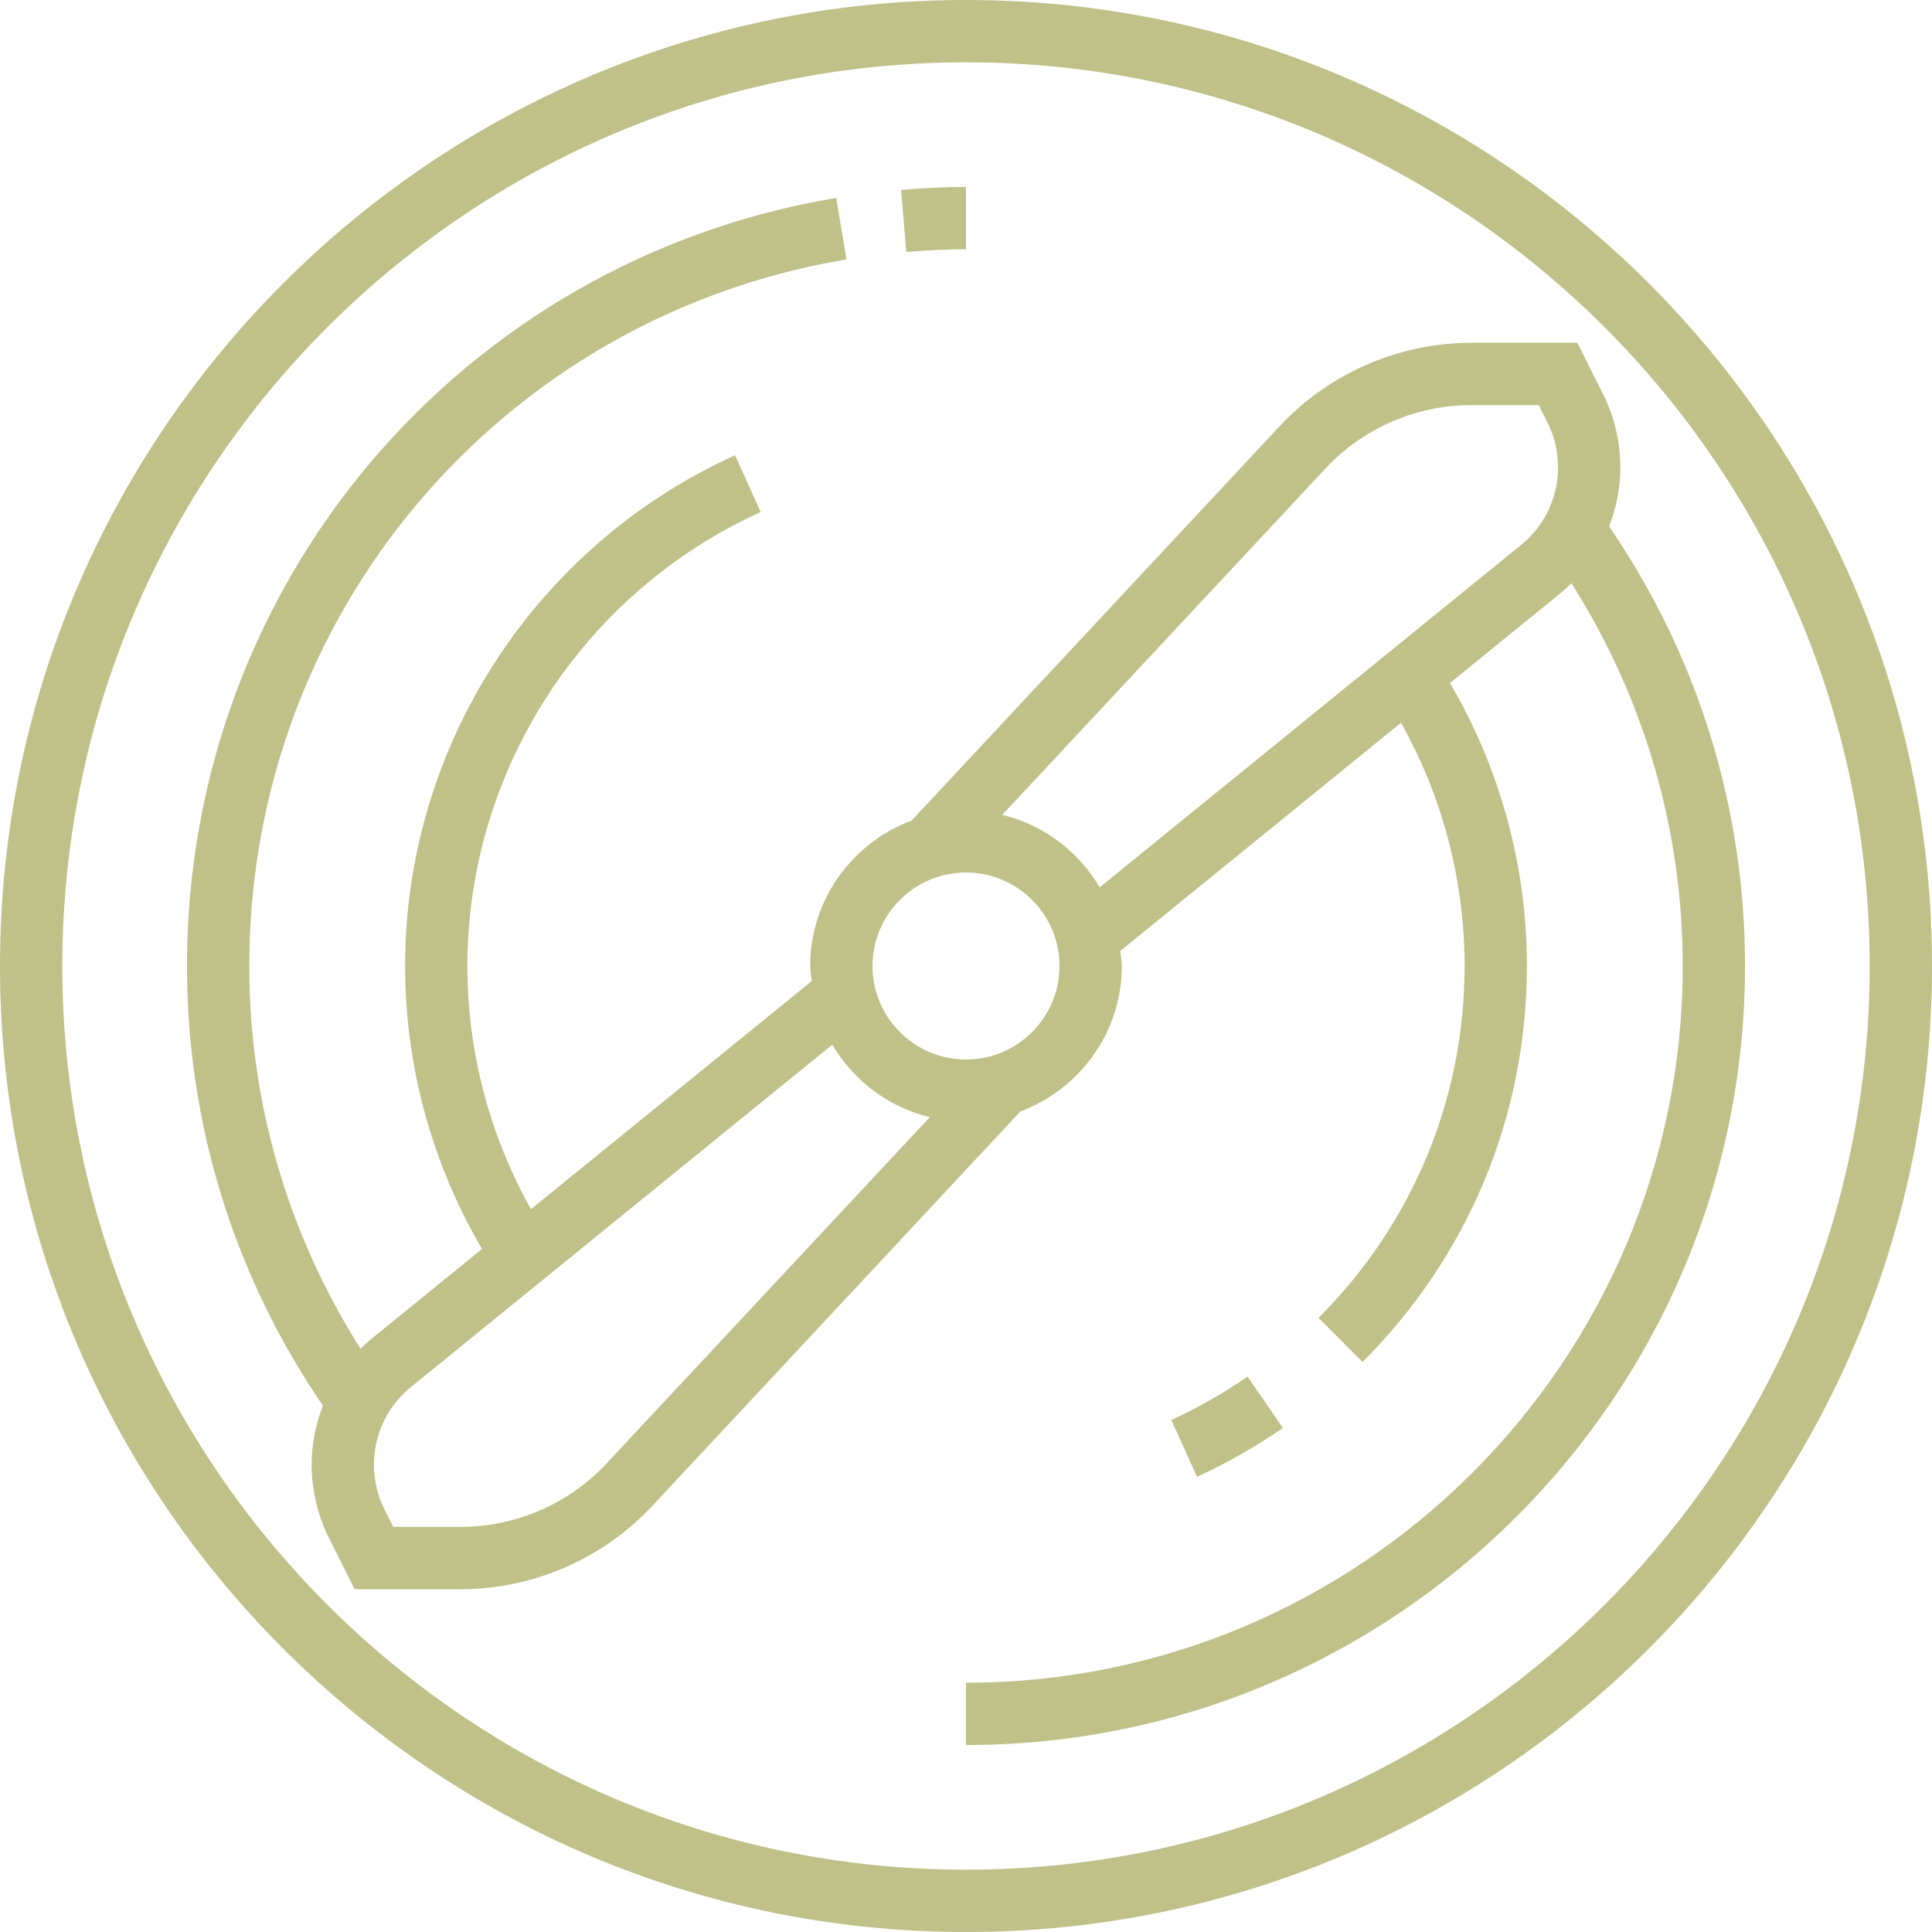
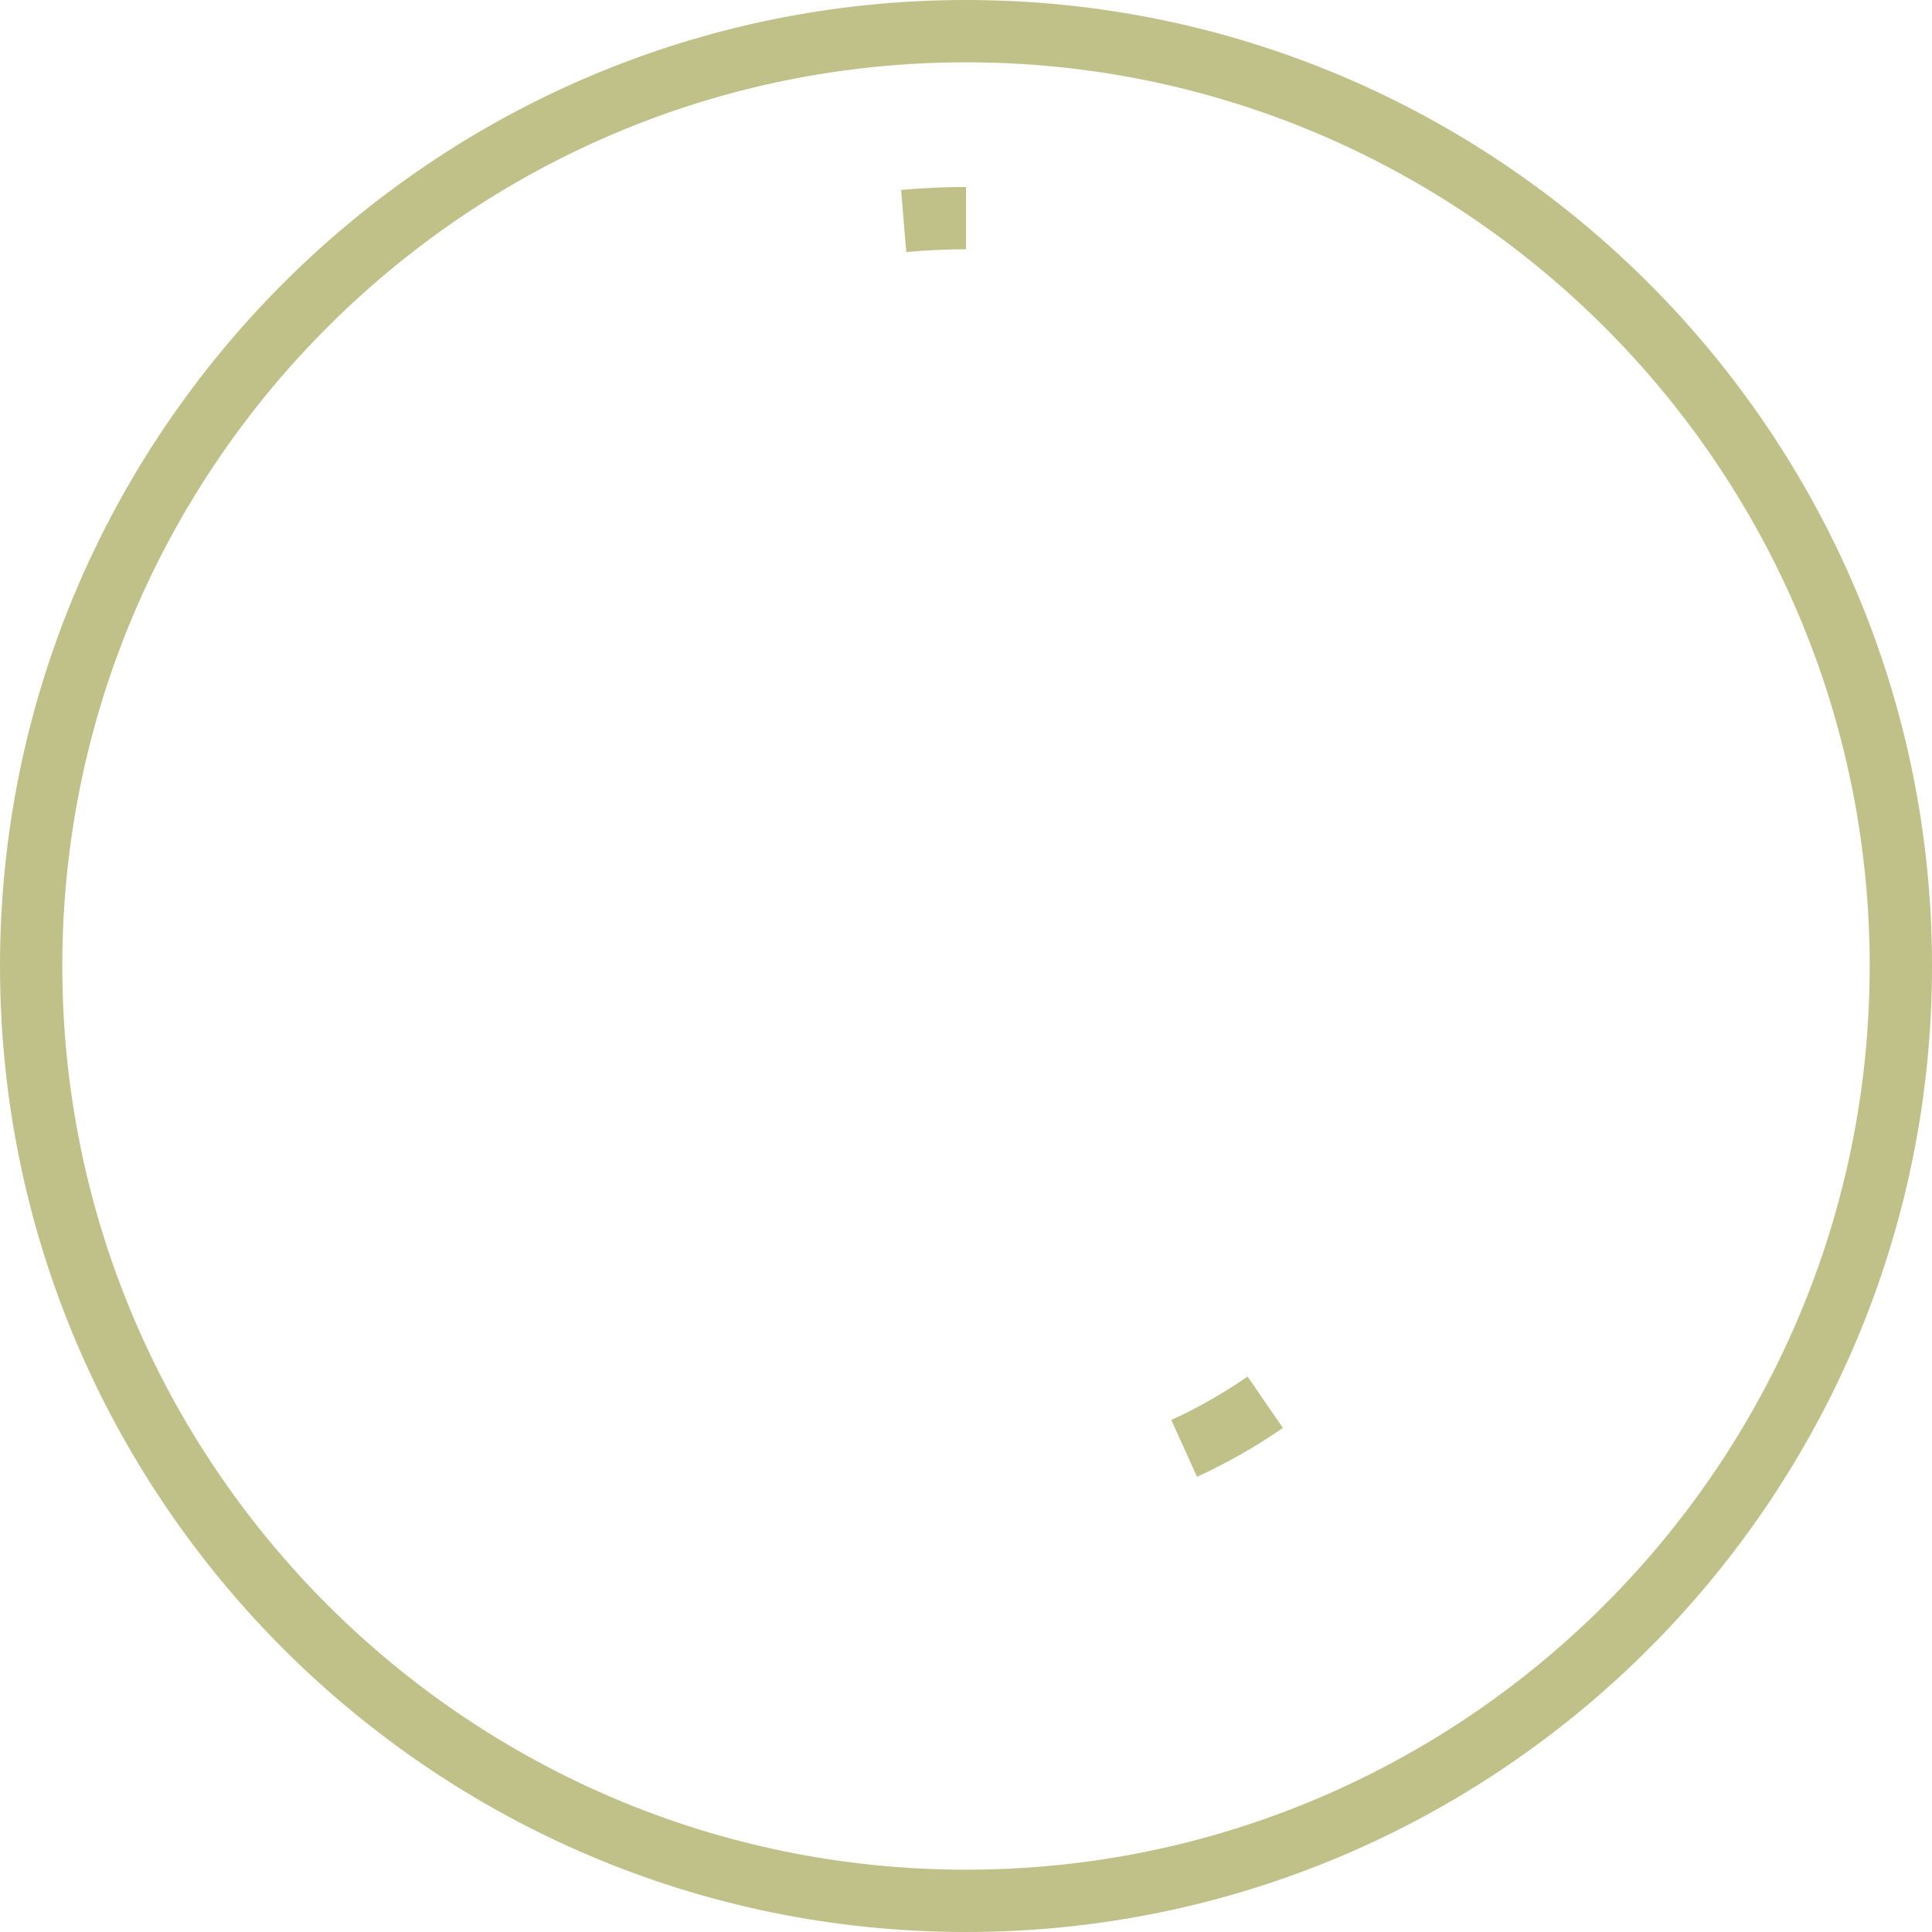
<svg xmlns="http://www.w3.org/2000/svg" width="40" height="40" viewBox="0 0 40 40" fill="none">
  <path d="M20 0C8.972 0 0 8.972 0 20C0 31.028 8.972 40 20 40C31.028 40 40 31.028 40 20C40 8.972 31.028 0 20 0ZM20 38.71C9.684 38.71 1.29 30.316 1.29 20C1.29 9.684 9.684 1.29 20 1.29C30.316 1.29 38.71 9.684 38.71 20C38.71 30.316 30.316 38.71 20 38.71Z" fill="#BFC188" />
-   <path d="M33.314 10.898C33.465 10.513 33.548 10.1 33.548 9.674C33.548 9.154 33.426 8.635 33.194 8.17L32.657 7.097H30.462C28.966 7.097 27.521 7.725 26.499 8.818L18.883 16.979L18.888 16.983C17.658 17.439 16.774 18.613 16.774 20C16.774 20.107 16.796 20.208 16.806 20.312L10.993 25.035C10.134 23.502 9.677 21.773 9.677 20C9.677 15.961 12.061 12.272 15.75 10.601L15.218 9.426C11.068 11.305 8.387 15.456 8.387 20C8.387 22.07 8.941 24.085 9.98 25.859L7.695 27.715C7.614 27.781 7.539 27.852 7.465 27.924C5.962 25.554 5.161 22.83 5.161 20C5.161 12.726 10.362 6.573 17.526 5.37L17.312 4.097C9.524 5.405 3.871 12.093 3.871 20C3.871 23.271 4.846 26.415 6.686 29.102C6.535 29.487 6.452 29.9 6.452 30.326C6.452 30.846 6.574 31.365 6.806 31.83L7.343 32.903H9.538C11.034 32.903 12.479 32.276 13.501 31.182L21.117 23.021L21.112 23.017C22.342 22.561 23.226 21.386 23.226 20C23.226 19.893 23.204 19.792 23.194 19.688L29.007 14.964C29.866 16.498 30.323 18.227 30.323 20C30.323 22.75 29.248 25.336 27.298 27.286L28.21 28.198C30.404 26.006 31.613 23.094 31.613 20C31.613 17.93 31.059 15.915 30.02 14.141L32.305 12.284C32.386 12.219 32.461 12.148 32.535 12.075C34.038 14.446 34.839 17.17 34.839 20C34.839 28.183 28.183 34.839 20 34.839V36.129C28.893 36.129 36.129 28.893 36.129 20C36.129 16.729 35.154 13.585 33.314 10.898ZM12.557 30.301C11.779 31.135 10.679 31.613 9.538 31.613H8.141L7.961 31.253C7.817 30.967 7.742 30.646 7.742 30.326C7.742 29.699 8.021 29.112 8.508 28.717L17.232 21.629C17.671 22.371 18.39 22.923 19.251 23.129L12.557 30.301ZM20 21.936C18.933 21.936 18.064 21.067 18.064 20C18.064 18.933 18.933 18.064 20 18.064C21.067 18.064 21.936 18.933 21.936 20C21.936 21.067 21.067 21.936 20 21.936ZM31.492 11.283L22.768 18.371C22.33 17.629 21.61 17.077 20.75 16.871L27.443 9.699C28.221 8.865 29.321 8.387 30.462 8.387H31.859L32.039 8.746C32.183 9.033 32.258 9.354 32.258 9.674C32.258 10.301 31.979 10.888 31.492 11.283Z" fill="#BFC188" />
  <path d="M25.83 28.501C25.311 28.857 24.779 29.159 24.25 29.399L24.783 30.575C25.381 30.303 25.979 29.964 26.561 29.564L25.83 28.501Z" fill="#BFC188" />
  <path d="M20 5.161V3.871C19.584 3.871 19.145 3.89 18.656 3.932L18.763 5.217C19.215 5.179 19.621 5.161 20 5.161Z" fill="#BFC188" />
</svg>